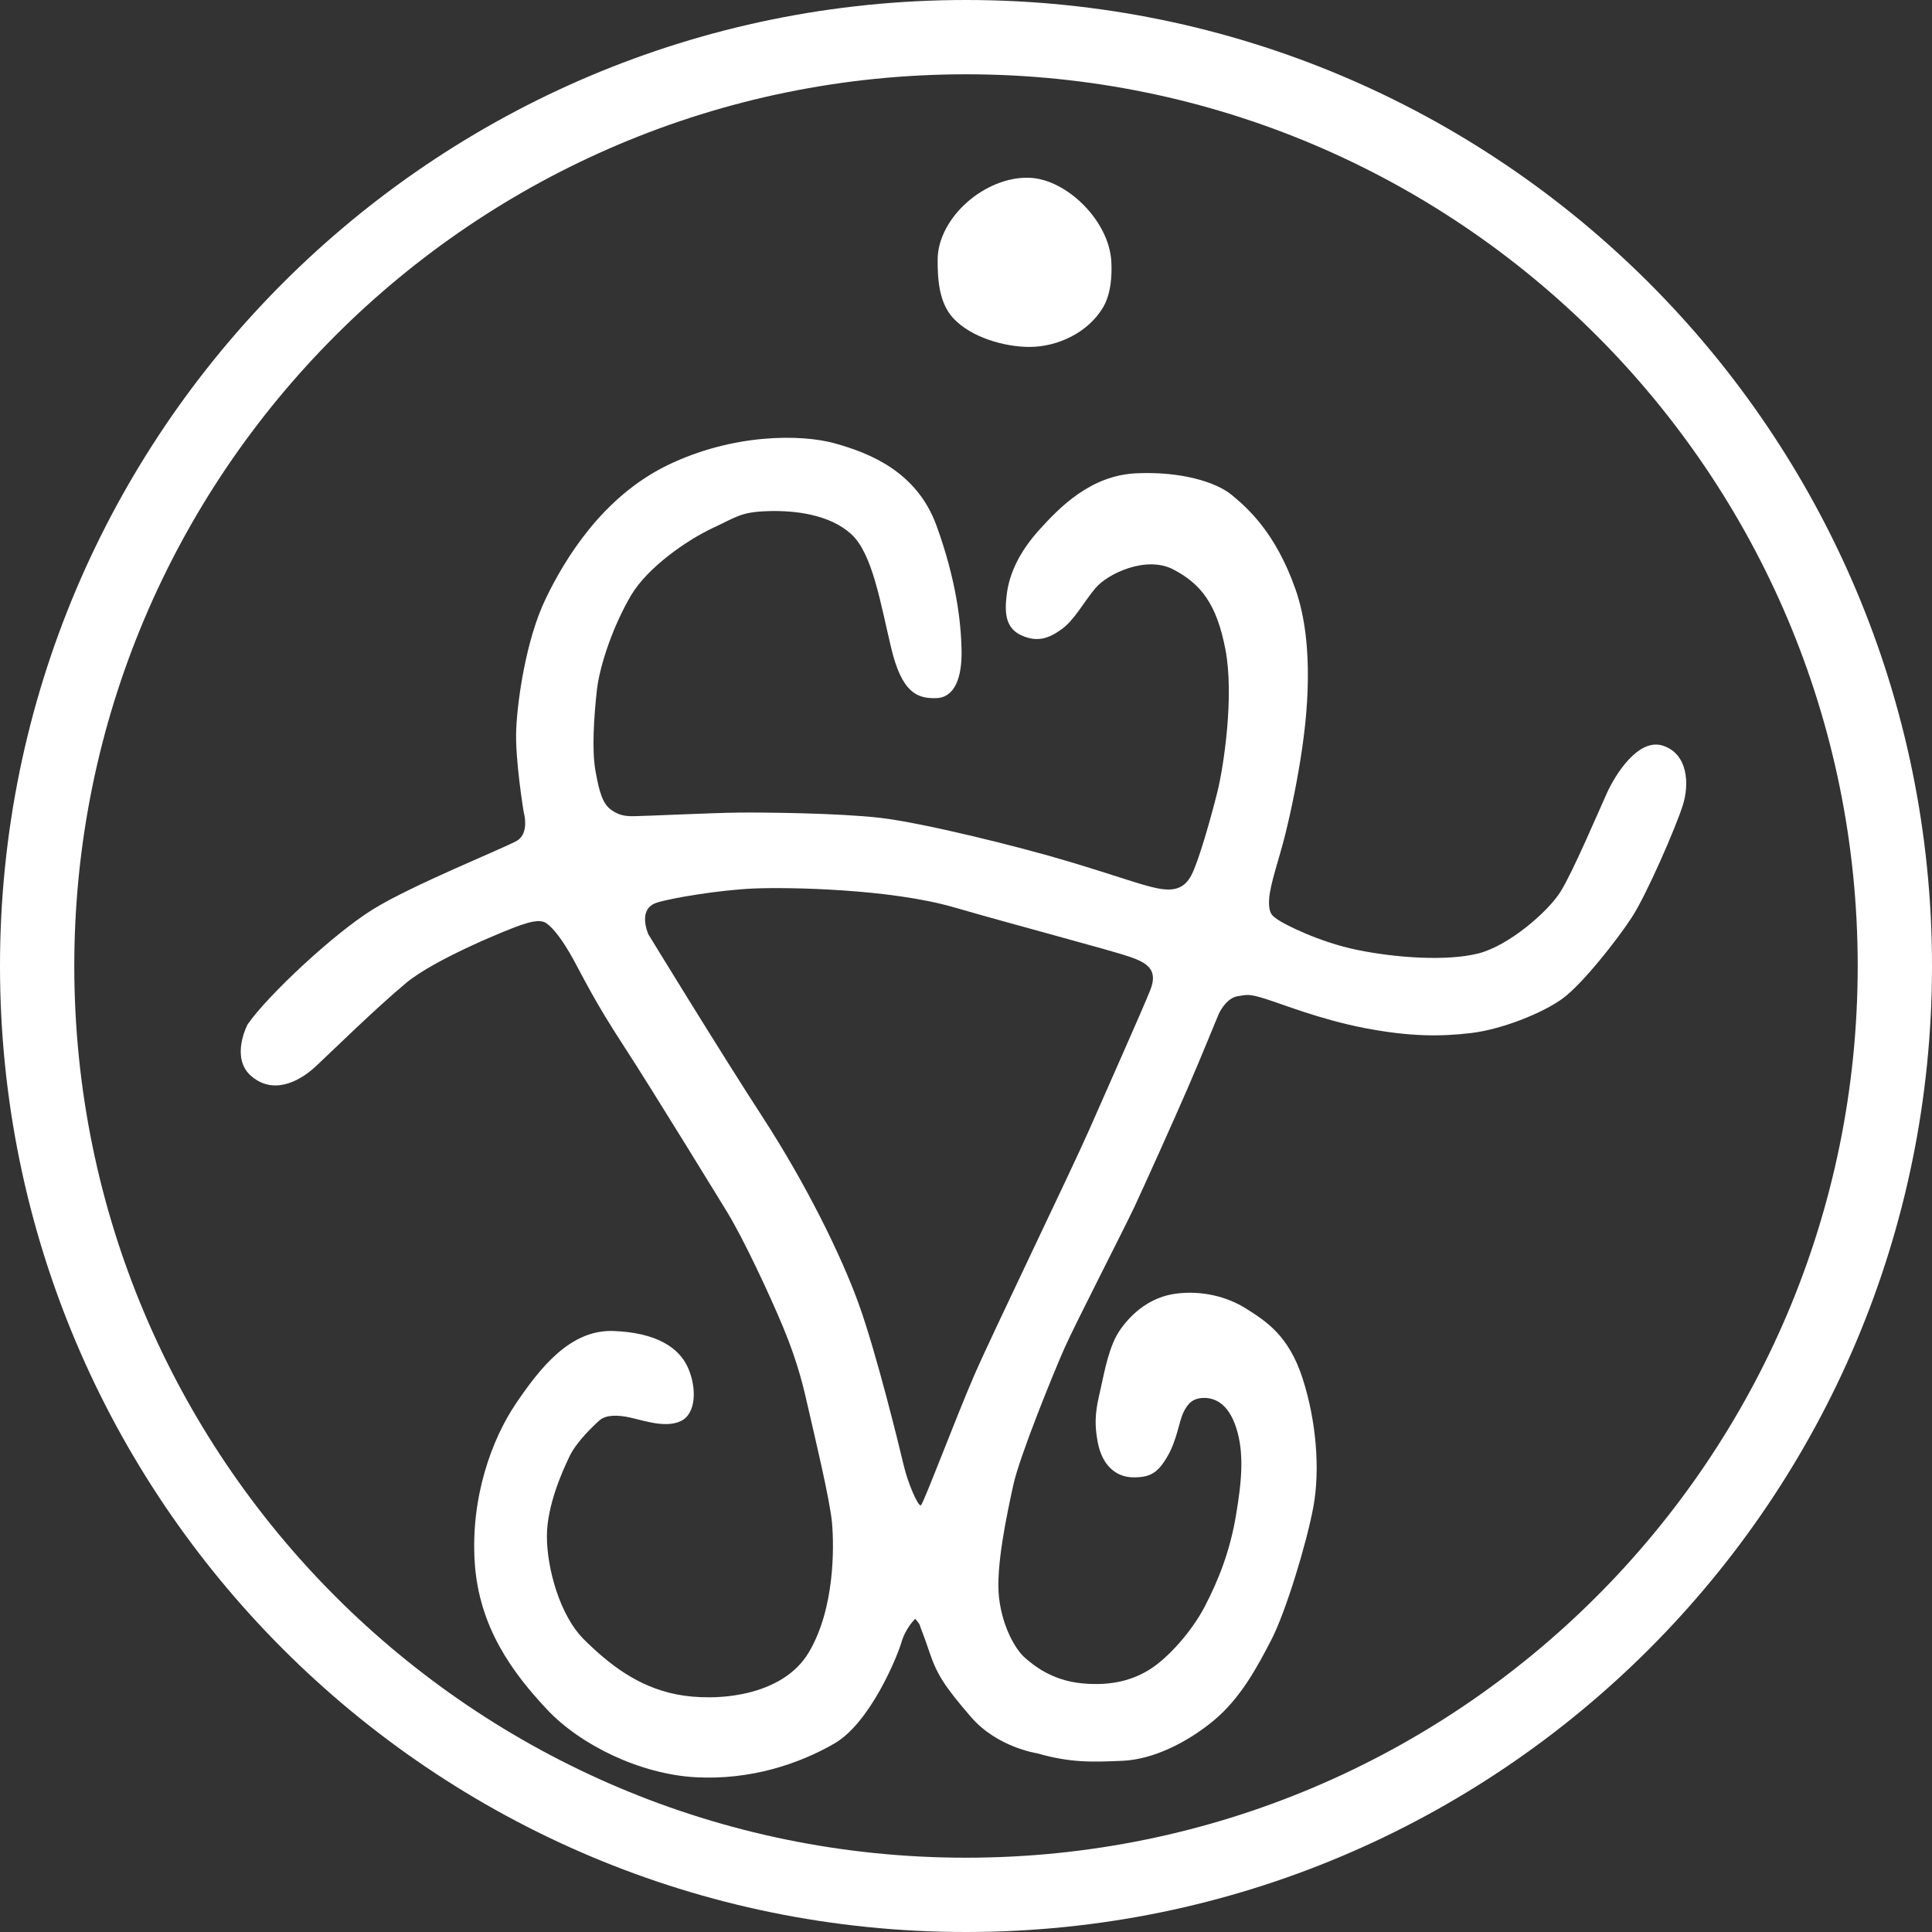
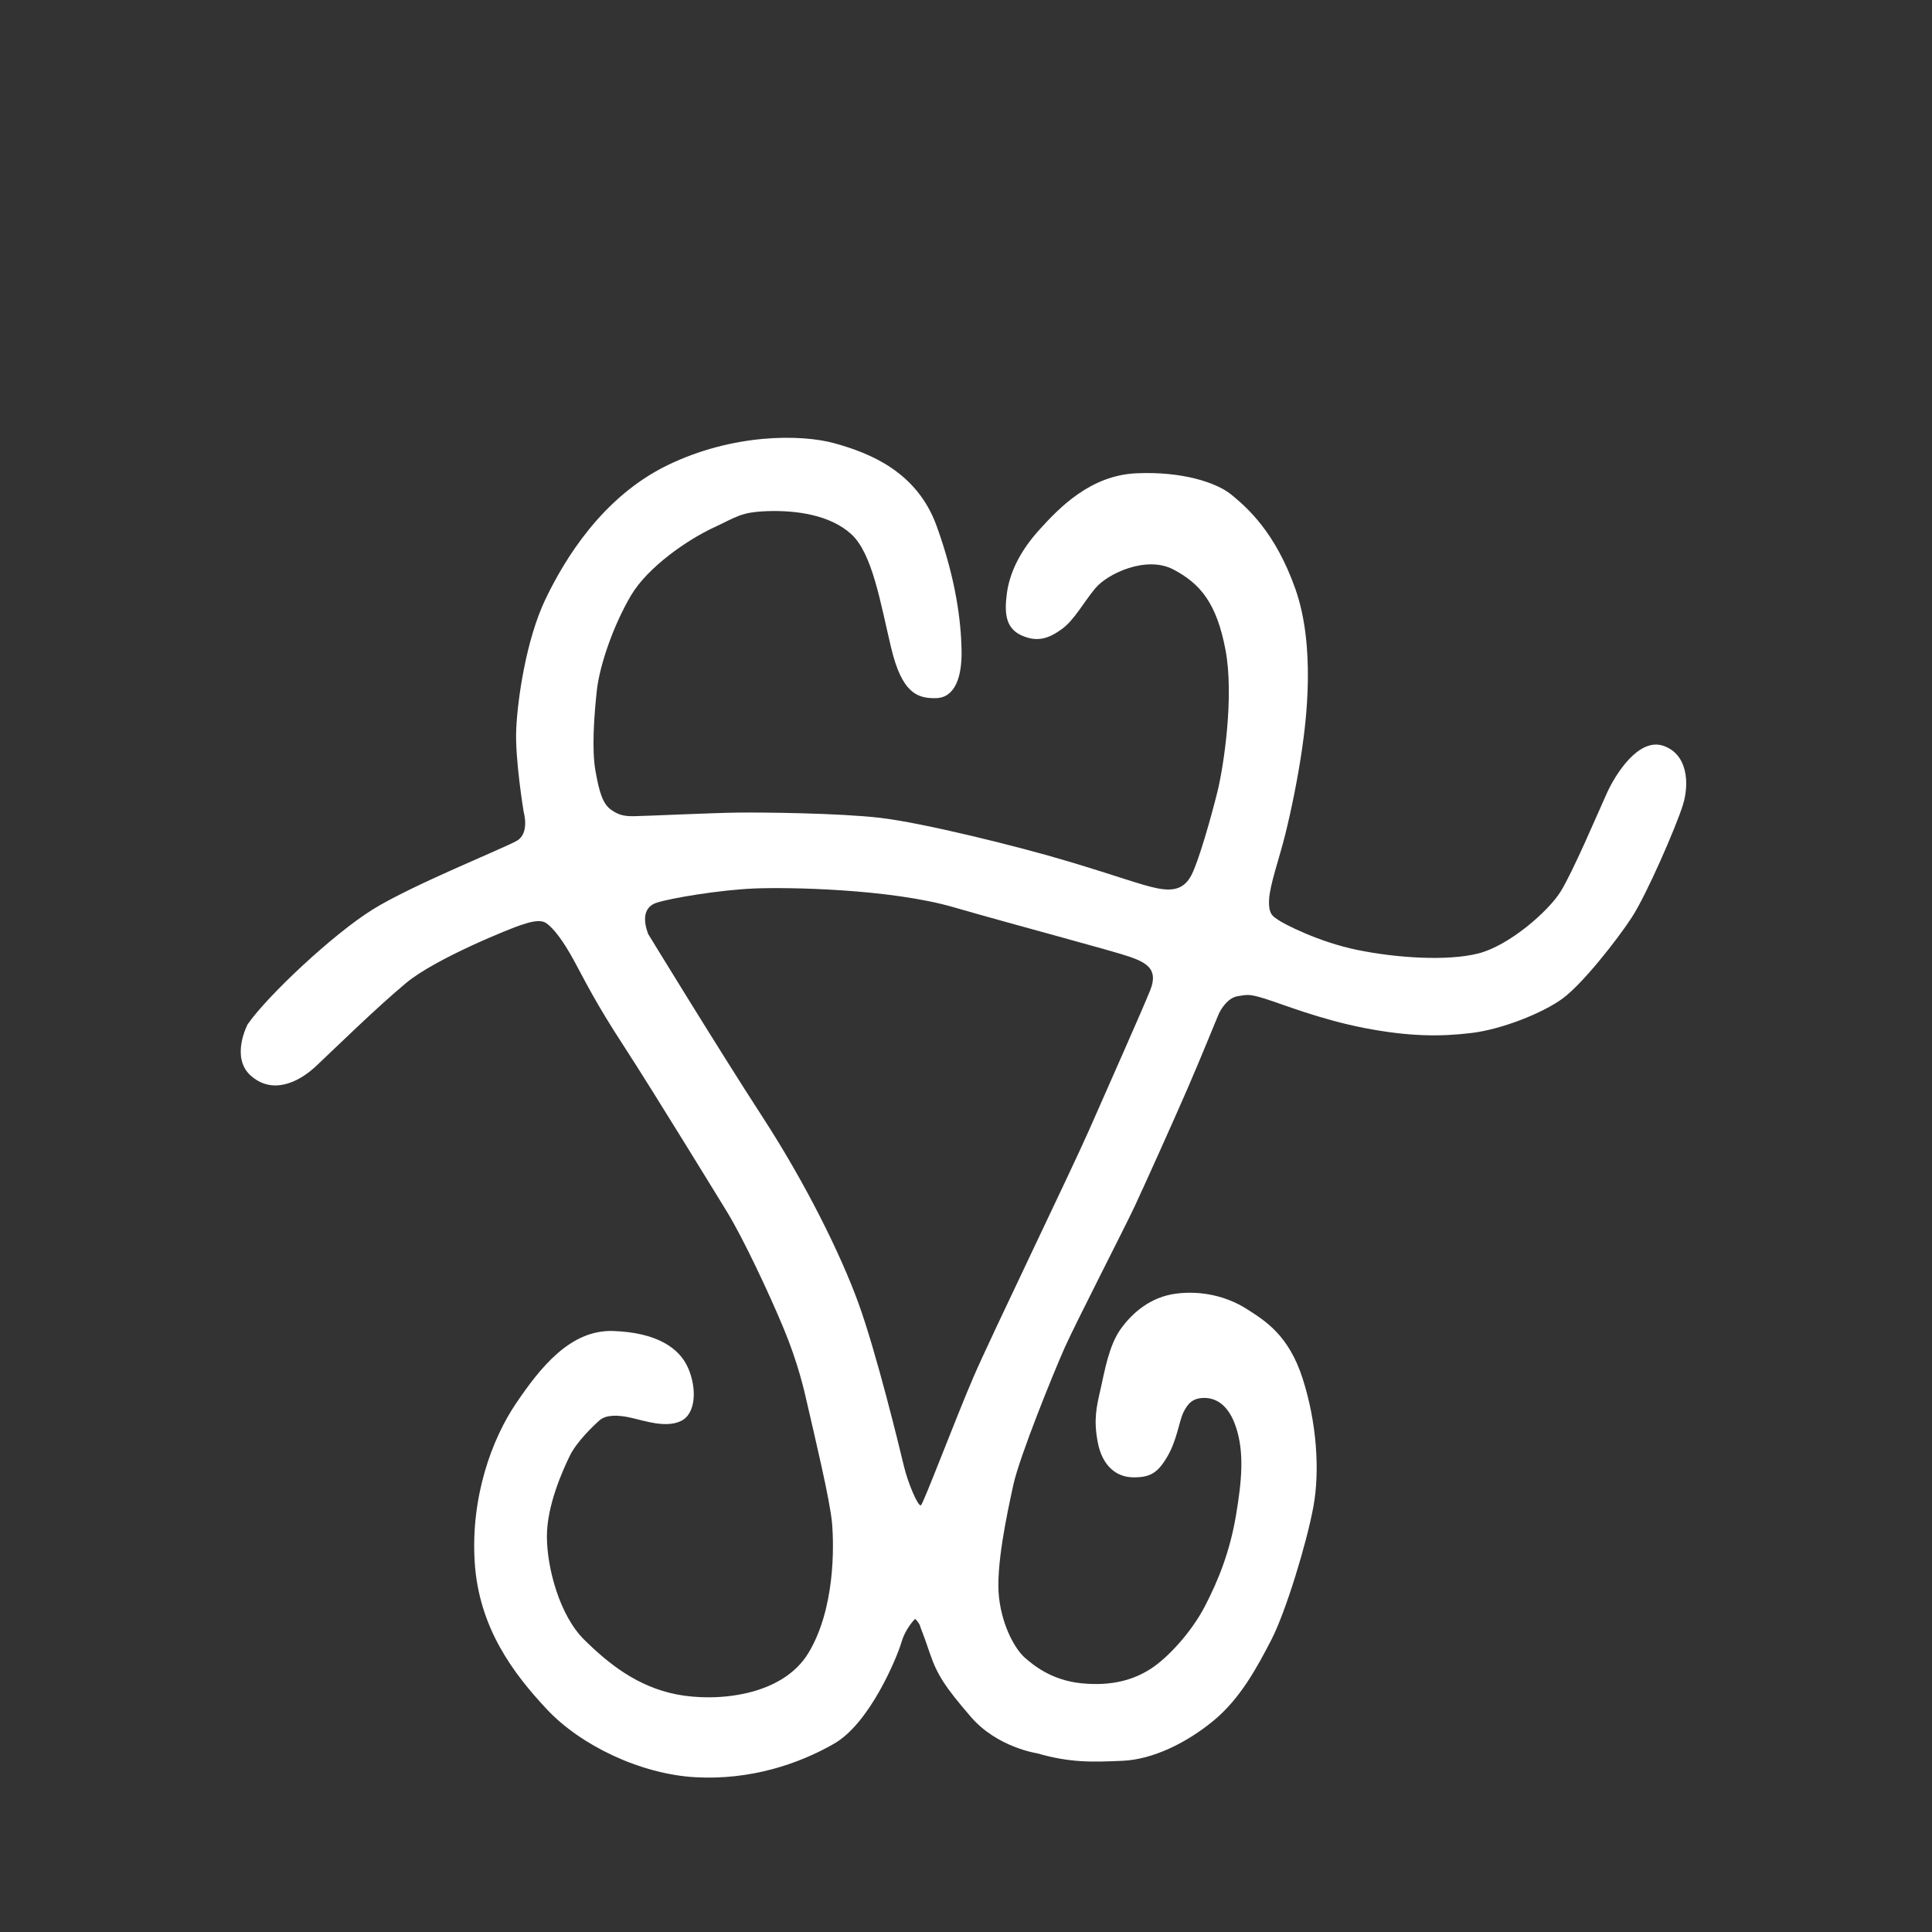
<svg xmlns="http://www.w3.org/2000/svg" version="1.1" id="Ebene_1_Kopie" x="0px" y="0px" viewBox="0 0 283.46 283.46" style="enable-background:new 0 0 283.46 283.46;" xml:space="preserve">
  <rect x="0" y="0" width="283.46" height="283.46" fill="#333333" stroke="none" />
  <style type="text/css">
	.Grün_x0020_bogenförmig{fill:url(#SVGID_1_);stroke:#FFFFFF;stroke-width:0.25;stroke-miterlimit:1;}
	.st0{fill:#FFFFFF;}
</style>
  <linearGradient id="SVGID_1_" gradientUnits="userSpaceOnUse" x1="0" y1="283.46" x2="0.707" y2="282.753">
    <stop offset="0" style="stop-color:#1DA238" />
    <stop offset="0.983" style="stop-color:#24391D" />
  </linearGradient>
-   <path class="st0" d="M141.73,0C63.46,0,0,63.46,0,141.73c0,78.28,63.46,141.73,141.73,141.73c78.28,0,141.73-63.45,141.73-141.73  C283.46,63.46,220.01,0,141.73,0z M141.73,272.56c-72.26,0-130.83-58.58-130.83-130.83C10.9,69.48,69.48,10.9,141.73,10.9  c72.25,0,130.83,58.57,130.83,130.83C272.56,213.99,213.98,272.56,141.73,272.56z" />
  <path class="st0" d="M244.03,109.42c-3.61-1.22-7,4.14-8.28,6.97c-1.29,2.83-4.99,11.58-6.81,14.47c-1.82,2.89-7.56,7.91-12.08,9.04  c-4.52,1.13-11.93,0.66-17.73-0.53c-5.81-1.19-10.95-3.92-11.64-4.43c-0.69-0.5-1.41-0.75-1.29-2.98c0.13-2.23,1.47-5.9,2.38-9.57  c0.91-3.67,1.85-8.32,2.45-12.46c0.6-4.14,2.01-15.06-0.97-23.51s-7.16-11.99-9.35-13.81c-2.2-1.82-7.28-3.48-14-3.17  c-6.72,0.31-11.27,5.02-14.25,8.32c-2.98,3.3-4.36,6.47-4.74,9.35c-0.38,2.89-0.16,5.08,2.17,6.12c2.32,1.04,3.99,0.44,5.87-0.91  c1.88-1.35,3.17-3.89,4.96-6.03c1.79-2.13,7.47-4.83,11.45-2.73c3.99,2.1,6.34,4.99,7.63,11.77c1.29,6.78-0.25,17.1-1.19,20.87  c-0.94,3.77-2.76,10.23-3.83,12.24c-1.07,2.01-2.67,2.35-5.02,1.88s-5.56-1.7-12.96-3.92c-7.41-2.23-21.44-5.68-27.59-6.4  c-6.15-0.72-17.45-0.82-20.9-0.78c-3.45,0.03-14.15,0.53-15.32,0.53c-1.16,0-2.1-0.06-3.33-0.94c-1.22-0.88-1.73-2.54-2.29-5.68  c-0.56-3.14-0.22-7.94,0.19-11.77c0.41-3.83,2.51-9.76,5.02-14c2.51-4.24,8.41-8.22,11.99-9.89c3.58-1.66,4.08-2.35,8.13-2.48  c4.05-0.13,9.1,0.53,12.21,3.39c3.11,2.86,4.27,10.11,5.84,16.67c1.57,6.56,3.77,7.44,6.56,7.38c2.79-0.06,3.86-3.04,3.77-7.12  c-0.09-4.08-0.78-10.2-3.67-18.17c-2.89-7.97-9.85-10.67-14.88-12.08c-5.02-1.41-15.06-1.44-24.61,3.2  c-9.54,4.65-15.06,13.75-17.89,19.65s-4.1,14.69-4.29,19.08c-0.2,4.39,1.1,12.17,1.1,12.17s0.9,3.09-1,4.19  c-1.9,1.1-15.36,6.48-21.15,10.08c-5.79,3.59-15.46,12.67-18.36,16.86c0,0-2.56,4.84,0.47,7.53c3.02,2.69,6.78,1.23,9.63-1.46  c2.86-2.69,8.68-8.4,13.1-12.1s15.74-8.18,16.8-8.51c1.06-0.34,2.86-1.01,3.86-0.28c1.01,0.73,2.35,2.41,3.98,5.38  c1.62,2.97,3.14,6.16,7.34,12.6c4.2,6.44,15.23,24.47,15.23,24.47c2.32,3.82,6.08,11.79,8.23,16.97c2.15,5.17,3.04,9.18,3.47,11.09  c1.01,4.42,3.36,14.17,3.64,17.53c0.28,3.36,0.45,12.43-3.42,18.93c-3.86,6.5-13.66,7.28-19.38,6.16  c-5.71-1.12-9.91-4.42-13.55-8.01c-3.64-3.58-5.49-10.59-5.49-15.18c0-4.59,2.35-9.74,3.36-11.82c1.01-2.07,3.47-4.42,4.37-5.21  c0.9-0.78,2.52-0.84,4.54-0.39c2.02,0.45,5.15,1.57,7.39,0.5c2.24-1.06,2.35-4.82,1.06-7.78c-1.29-2.97-4.65-5.21-10.98-5.43  c-6.33-0.22-10.75,5.43-14.28,10.64c-3.53,5.21-6.66,13.72-6.05,23.3c0.62,9.58,5.6,16.24,10.58,21.56  c4.98,5.32,13.78,9.52,21.78,9.97c8.01,0.45,15.12-1.9,20.38-4.93c5.26-3.02,9.24-12.71,9.86-14.84c0.62-2.13,2.02-3.47,2.02-3.47  s0.62,0.62,0.73,1.06c0.11,0.45,0.34,0.78,1.4,3.92c1.06,3.14,2.18,4.93,6.05,9.41c3.86,4.48,9.71,5.34,9.71,5.34  c4.9,1.41,8.1,1.29,12.53,1.1s9.38-2.61,13.34-5.87c3.95-3.26,6.4-7.82,8.51-11.9c2.1-4.08,5.15-14.06,6.15-19.46  c1-5.4,0.47-12.52-1.57-18.86c-2.04-6.34-5.43-8.44-8.25-10.23c-2.82-1.79-6.5-2.7-10.26-2.23c-3.77,0.47-6.46,2.79-8.19,5.21  s-2.35,6.18-2.95,8.82c-0.6,2.64-1.04,4.43-0.41,7.78c0.63,3.36,2.64,5.12,5.18,5.15c2.54,0.03,3.64-0.66,5.05-3.08  c1.41-2.42,1.69-5.12,2.35-6.47s1.41-2.07,2.98-2.1c1.57-0.03,3.61,0.78,4.77,4.43c1.16,3.64,0.82,7.69-0.06,12.87  c-0.88,5.18-2.51,9.32-4.52,13.21c-2.01,3.89-5.49,7.63-7.97,9.23c-2.48,1.6-5.68,2.57-10.14,2.13c-4.46-0.44-7.12-2.7-8.35-3.77  c-1.22-1.07-3.23-4.24-3.77-8.76c-0.53-4.52,1.19-12.43,2.1-16.6c0.91-4.17,5.96-16.6,7.56-20.18c1.6-3.58,8.73-17.45,10.2-20.59  s5.65-12.43,7.75-17.26c2.1-4.83,4.27-10.26,4.64-11.08c0.38-0.82,1.38-2.35,2.76-2.57c1.38-0.22,1.63-0.38,4.05,0.38  c2.42,0.75,8.07,3.04,14.62,4.3c6.56,1.26,11.11,1.26,15.6,0.72c4.49-0.53,10.55-2.95,13.43-5.08c2.89-2.13,7.91-8.5,10.11-11.86  c2.2-3.36,6.53-13.37,7.5-16.48C247.89,115,247.64,110.64,244.03,109.42z M168.77,145.25c-1.18,2.97-6.33,14.5-8.96,20.5  c-2.63,5.99-14.34,30.18-16.91,36.12c-2.58,5.94-7.39,18.7-7.78,18.98c-0.39,0.28-1.9-3.19-2.52-5.82  c-0.62-2.63-4.03-16.63-6.66-23.86c-2.63-7.22-7.73-17.53-14.05-27.27c-6.33-9.74-16.8-26.88-16.8-26.88  c-0.67-1.79-0.84-3.92,1.29-4.59c2.13-0.67,9.13-1.85,14.22-2.07s19.99,0.06,29.29,2.74c9.3,2.69,23.3,6.38,25.87,7.28  C168.32,141.27,169.95,142.28,168.77,145.25z" />
-   <path class="st0" d="M151.03,50.9c4.24,0,8.63-2.17,10.78-5.75c1.16-1.93,1.37-4.6,1.24-6.82c-0.35-5.98-6.59-12.06-12.03-12.25  c-6.48-0.22-13.43,5.84-13.45,12.03c-0.01,2.79,0.18,6.27,2.26,8.54C142.48,49.54,147.44,50.9,151.03,50.9z" />
</svg>